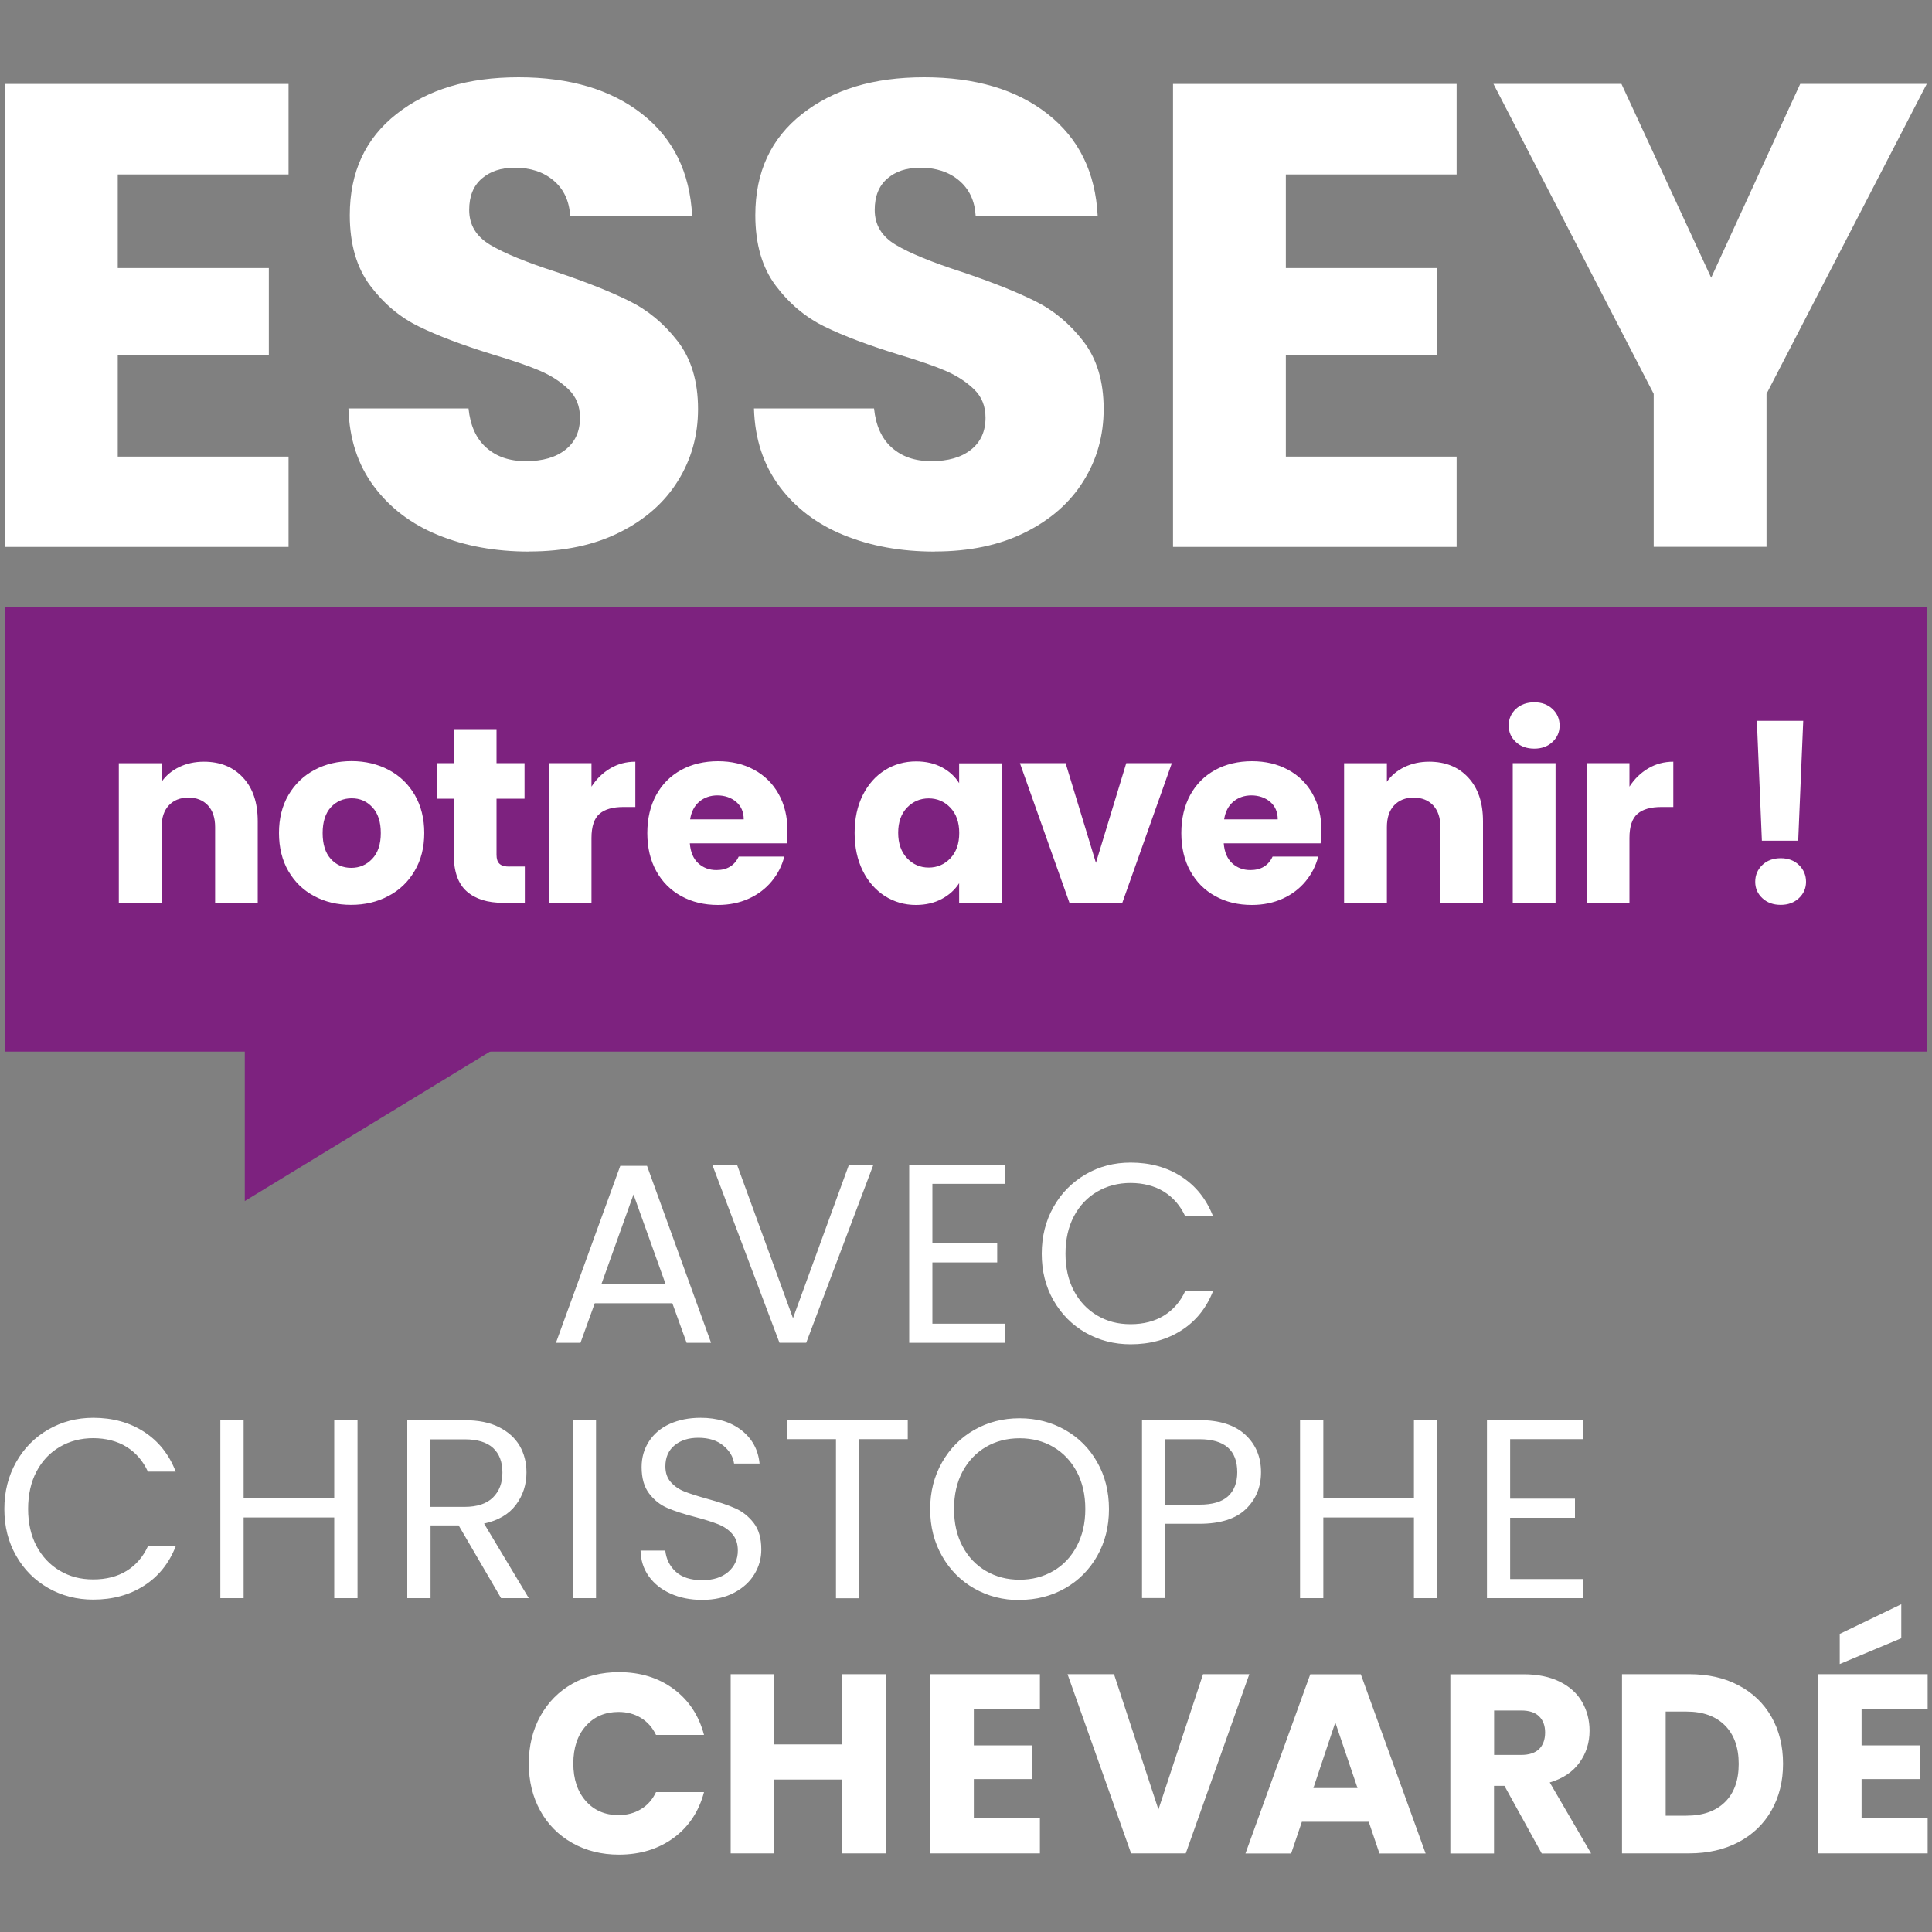
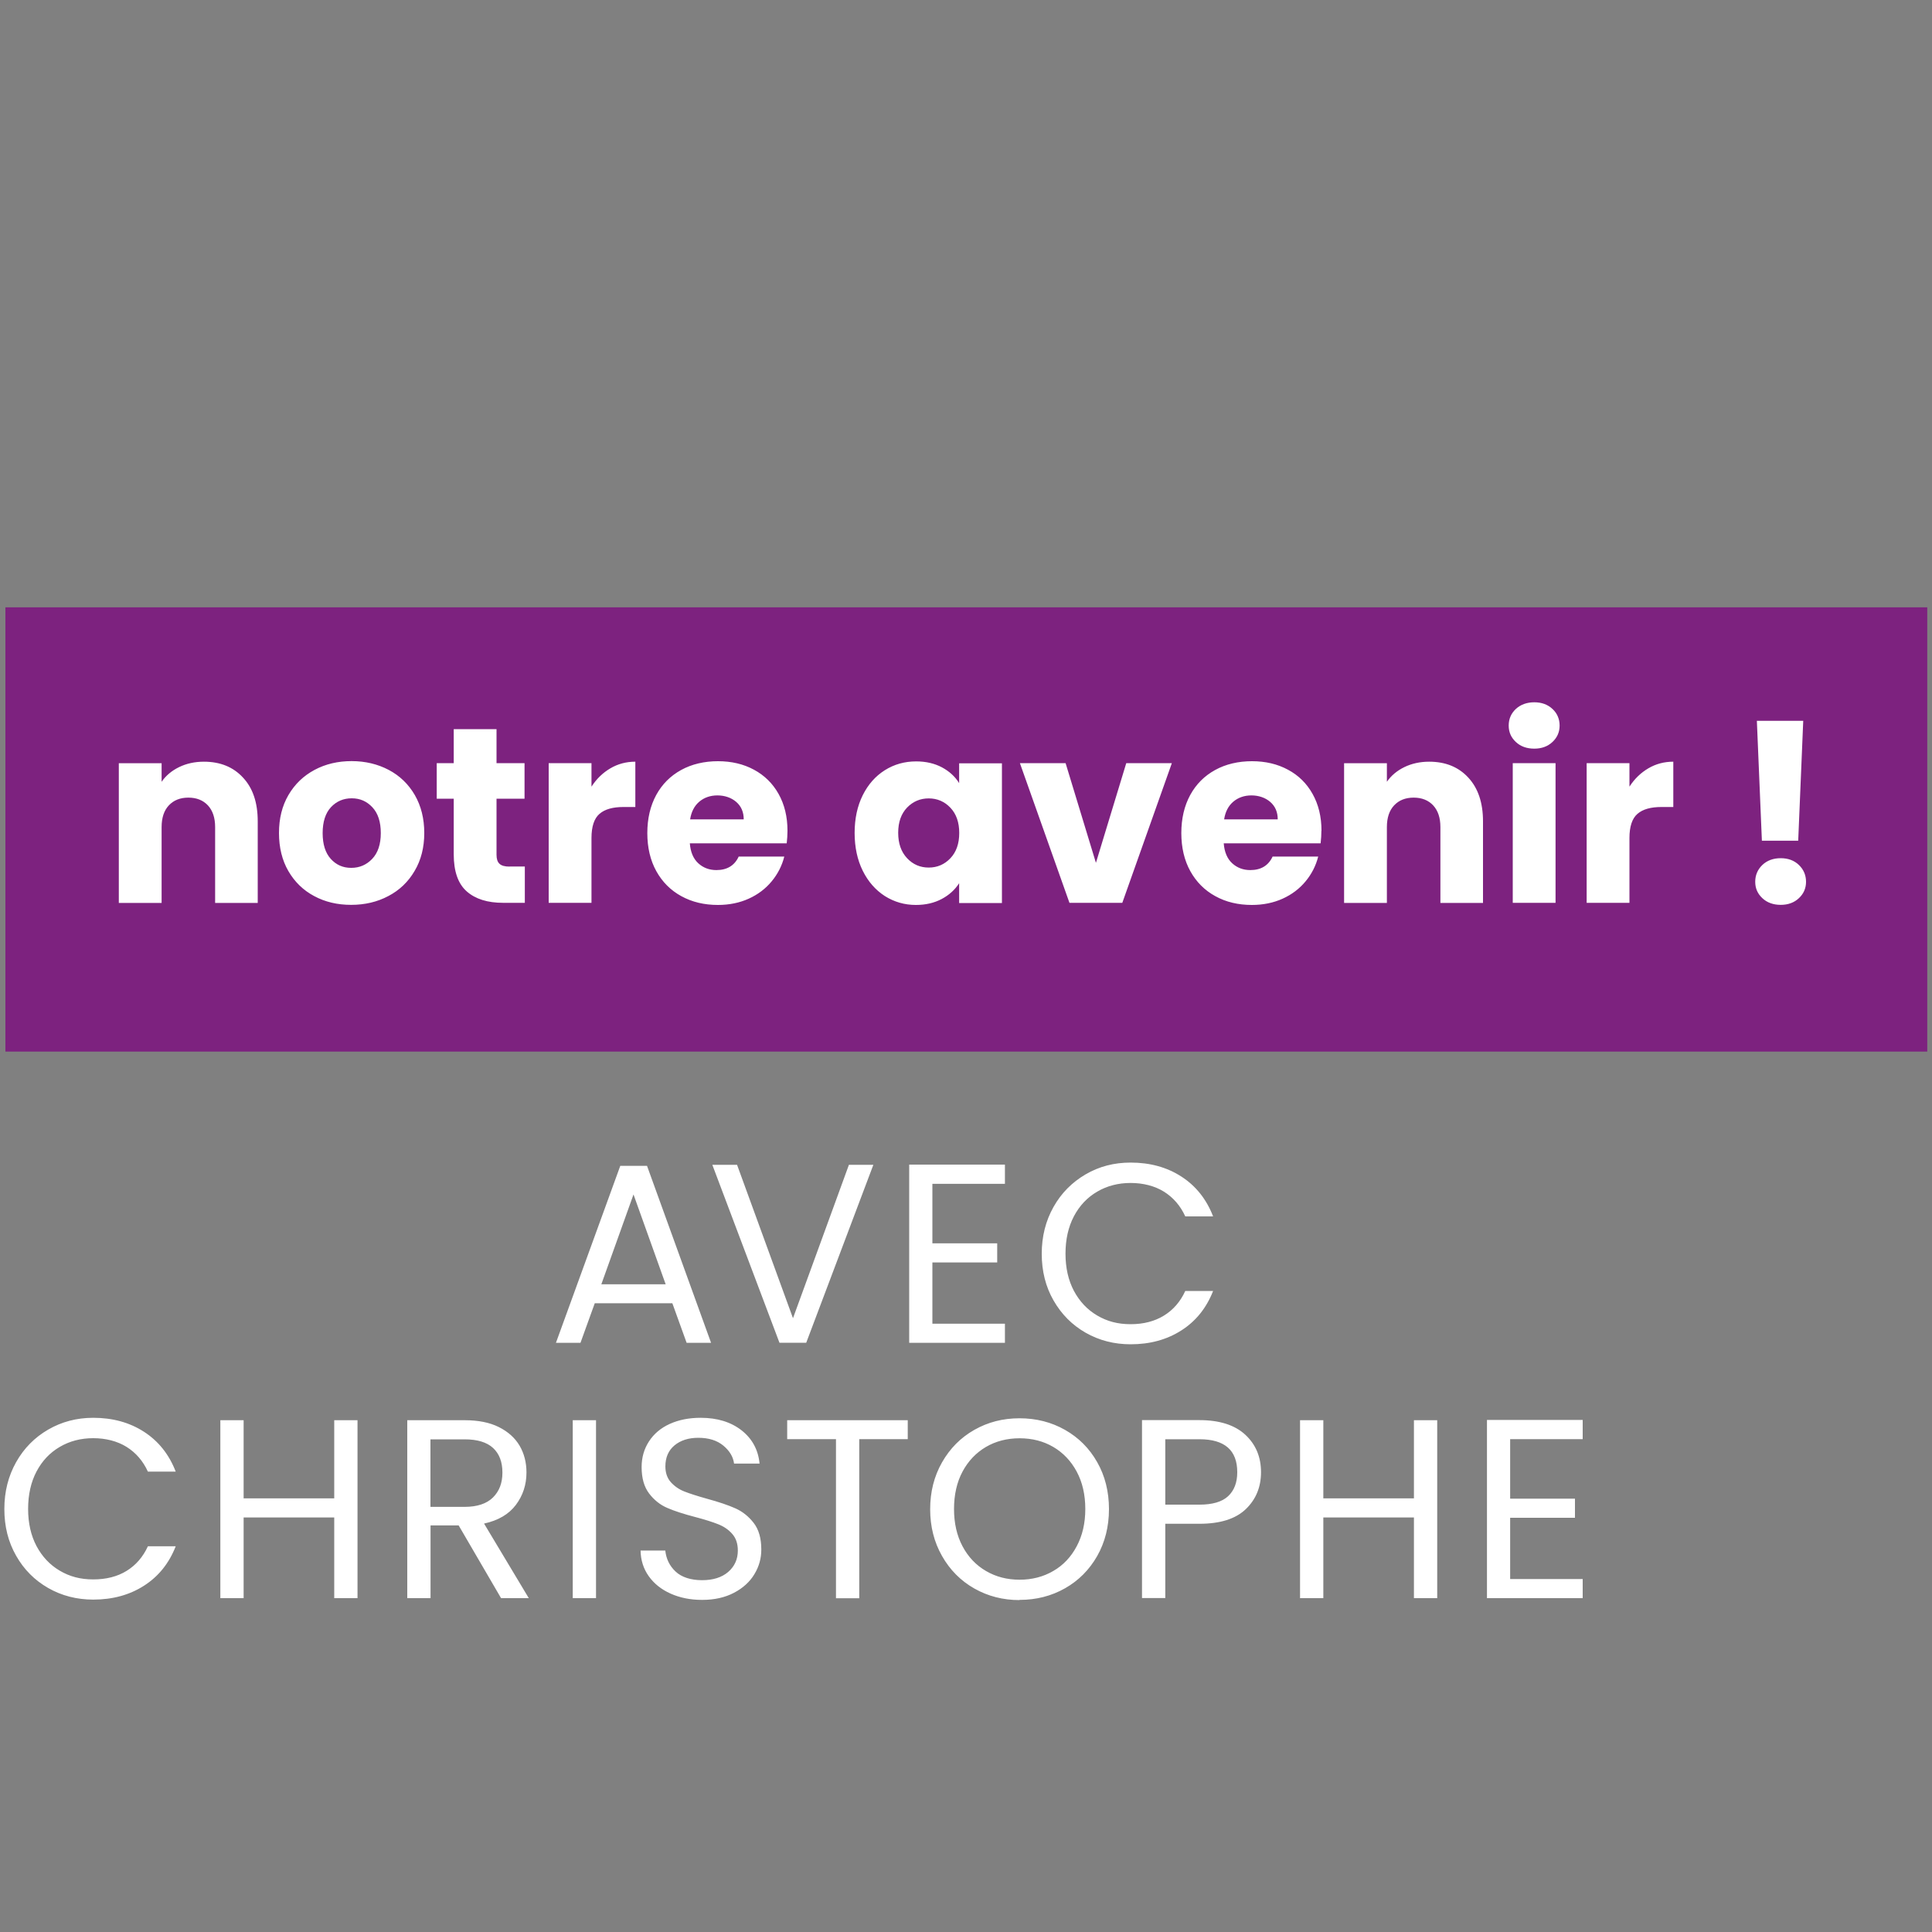
<svg xmlns="http://www.w3.org/2000/svg" version="1.1" viewBox="0 0 200 200" width="150" height="150">
  <rect x="0" y="0" width="200" height="200" fill="#808080" stroke="none" />
  <defs>
    <style>
      .cls-1 {
        fill: #7d227f;
      }

      .cls-2 {
        fill: #fff;
      }
    </style>
  </defs>
  <g>
    <g id="Calque_1">
      <g>
        <g>
-           <path class="cls-2" d="M186.36,8.68l-9.22,20.07-9.29-20.07h-13.25l16.59,32.09v15.84h11.68v-15.84l16.59-32.09h-13.11ZM150.79,18.04v-9.35h-29.36v47.93h29.36v-9.35h-17.68v-10.51h15.64v-9.01h-15.64v-9.69h17.68ZM96.78,57.09c3.59,0,6.71-.66,9.35-1.98,2.64-1.32,4.65-3.09,6.04-5.33,1.39-2.23,2.08-4.71,2.08-7.44,0-2.87-.71-5.21-2.12-7.03-1.41-1.82-3.08-3.21-5.02-4.16-1.94-.96-4.45-1.96-7.54-3-3.1-1-5.37-1.93-6.83-2.8-1.46-.86-2.19-2.07-2.19-3.62,0-1.41.43-2.49,1.3-3.24.86-.75,2-1.13,3.41-1.13,1.64,0,2.98.44,4.03,1.33,1.05.89,1.62,2.11,1.71,3.65h12.63c-.23-4.51-1.96-8.02-5.19-10.55-3.23-2.53-7.49-3.79-12.77-3.79s-9.4,1.26-12.63,3.79c-3.23,2.53-4.85,6.02-4.85,10.48,0,3.01.71,5.44,2.12,7.31,1.41,1.87,3.1,3.28,5.05,4.23,1.96.96,4.48,1.91,7.58,2.87,2.14.64,3.79,1.21,4.95,1.71,1.16.5,2.14,1.14,2.94,1.91.8.77,1.19,1.75,1.19,2.94,0,1.41-.5,2.52-1.5,3.31-1,.8-2.37,1.19-4.1,1.19s-3.05-.47-4.1-1.4c-1.05-.93-1.66-2.29-1.84-4.06h-12.43c.09,3.14.97,5.83,2.63,8.06,1.66,2.23,3.88,3.92,6.66,5.05,2.78,1.14,5.92,1.71,9.42,1.71M54.79,57.09c3.6,0,6.71-.66,9.35-1.98,2.64-1.32,4.65-3.09,6.04-5.33,1.39-2.23,2.08-4.71,2.08-7.44,0-2.87-.71-5.21-2.12-7.03-1.41-1.82-3.08-3.21-5.02-4.16-1.93-.96-4.45-1.96-7.54-3-3.1-1-5.37-1.93-6.83-2.8s-2.18-2.07-2.18-3.62c0-1.41.43-2.49,1.3-3.24.86-.75,2-1.13,3.41-1.13,1.64,0,2.98.44,4.03,1.33,1.05.89,1.62,2.11,1.71,3.65h12.63c-.23-4.51-1.96-8.02-5.19-10.55-3.23-2.53-7.49-3.79-12.77-3.79s-9.4,1.26-12.63,3.79c-3.23,2.53-4.85,6.02-4.85,10.48,0,3.01.71,5.44,2.12,7.31,1.41,1.87,3.09,3.28,5.05,4.23,1.96.96,4.48,1.91,7.58,2.87,2.14.64,3.79,1.21,4.95,1.71,1.16.5,2.14,1.14,2.94,1.91.8.77,1.19,1.75,1.19,2.94,0,1.41-.5,2.52-1.5,3.31-1,.8-2.37,1.19-4.1,1.19s-3.05-.47-4.1-1.4c-1.05-.93-1.66-2.29-1.84-4.06h-12.43c.09,3.14.97,5.83,2.63,8.06,1.66,2.23,3.88,3.92,6.66,5.05,2.78,1.14,5.92,1.71,9.42,1.71M29.87,18.04v-9.35H.51v47.93h29.36v-9.35H12.19v-10.51h15.64v-9.01h-15.64v-9.69h17.68Z" />
          <rect class="cls-1" x=".56" y="62.87" width="198.95" height="45.99" />
          <path class="cls-2" d="M184.34,93.67c.76,0,1.39-.23,1.88-.69.49-.46.74-1.02.74-1.7s-.25-1.27-.74-1.74c-.49-.47-1.12-.7-1.88-.7s-1.41.23-1.9.7c-.49.47-.74,1.05-.74,1.74s.25,1.24.74,1.7c.49.46,1.13.69,1.9.69M181.87,74.62l.52,12.41h3.76l.52-12.41h-4.79ZM168.68,81.41v-2.41h-4.43v14.46h4.43v-6.71c0-1.19.28-2.03.83-2.5.55-.48,1.38-.71,2.49-.71h1.22v-4.69c-.95,0-1.81.23-2.59.69-.78.46-1.43,1.09-1.94,1.88M156.6,93.46h4.43v-14.46h-4.43v14.46ZM158.83,77.5c.76,0,1.39-.23,1.88-.69.49-.46.74-1.02.74-1.7s-.25-1.27-.74-1.72c-.49-.46-1.12-.69-1.88-.69s-1.41.23-1.91.69c-.49.46-.74,1.03-.74,1.72s.25,1.24.74,1.7c.49.46,1.13.69,1.91.69M147.95,78.85c-.95,0-1.81.19-2.57.56-.76.37-1.37.88-1.81,1.52v-1.92h-4.43v14.46h4.43v-7.85c0-.97.25-1.72.75-2.25.5-.53,1.17-.8,2.02-.8s1.52.27,2.02.8c.5.54.75,1.29.75,2.25v7.85h4.41v-8.45c0-1.92-.51-3.43-1.52-4.52-1.01-1.1-2.36-1.65-4.06-1.65M126.72,84.83c.12-.79.44-1.41.95-1.84.51-.43,1.14-.65,1.88-.65s1.43.23,1.94.67c.52.45.78,1.05.78,1.81h-5.55ZM136.8,86c0-1.45-.31-2.72-.92-3.81-.61-1.09-1.46-1.93-2.55-2.51-1.09-.59-2.33-.88-3.73-.88s-2.71.3-3.81.91c-1.11.61-1.97,1.47-2.58,2.59-.61,1.12-.92,2.44-.92,3.94s.31,2.82.93,3.94c.62,1.12,1.49,1.99,2.59,2.59,1.1.61,2.37.91,3.78.91,1.17,0,2.24-.22,3.19-.65.95-.43,1.74-1.03,2.37-1.79.63-.76,1.07-1.62,1.31-2.57h-4.72c-.43.93-1.2,1.4-2.31,1.4-.74,0-1.37-.24-1.88-.71-.51-.47-.8-1.16-.87-2.06h10.03c.05-.45.08-.88.08-1.3M110.32,79h-4.74l5.13,14.46h5.47l5.13-14.46h-4.72l-3.14,10.32-3.14-10.32ZM99.3,86.23c0,1.11-.31,1.98-.92,2.62-.61.64-1.36.96-2.24.96s-1.63-.32-2.24-.97c-.61-.65-.92-1.52-.92-2.63s.31-1.97.92-2.61c.61-.63,1.36-.95,2.24-.95s1.63.32,2.24.96c.61.64.92,1.51.92,2.62M88.47,86.21c0,1.49.28,2.8.84,3.93.56,1.13,1.33,2,2.29,2.62.97.61,2.04.92,3.21.92,1.02,0,1.91-.21,2.68-.62.77-.41,1.37-.96,1.8-1.63v2.05h4.43v-14.46h-4.43v2.05c-.41-.67-1.01-1.22-1.77-1.63-.77-.41-1.66-.62-2.68-.62-1.19,0-2.27.3-3.24.91-.97.61-1.73,1.47-2.29,2.59-.56,1.12-.84,2.43-.84,3.91M71.44,84.83c.12-.79.44-1.41.95-1.84.51-.43,1.14-.65,1.88-.65s1.43.23,1.94.67c.52.45.78,1.05.78,1.81h-5.55ZM81.52,86c0-1.45-.31-2.72-.92-3.81-.61-1.09-1.47-1.93-2.55-2.51-1.09-.59-2.33-.88-3.73-.88s-2.71.3-3.81.91c-1.11.61-1.97,1.47-2.58,2.59-.61,1.12-.92,2.44-.92,3.94s.31,2.82.93,3.94c.62,1.12,1.49,1.99,2.59,2.59,1.11.61,2.37.91,3.79.91,1.17,0,2.24-.22,3.19-.65.95-.43,1.74-1.03,2.37-1.79.63-.76,1.07-1.62,1.31-2.57h-4.72c-.43.93-1.2,1.4-2.31,1.4-.74,0-1.37-.24-1.88-.71-.51-.47-.8-1.16-.87-2.06h10.03c.05-.45.08-.88.08-1.3M61.23,81.41v-2.41h-4.43v14.46h4.43v-6.71c0-1.19.28-2.03.83-2.5.55-.48,1.38-.71,2.49-.71h1.22v-4.69c-.95,0-1.81.23-2.59.69-.78.46-1.43,1.09-1.94,1.88M52.75,89.71c-.48,0-.83-.09-1.04-.29-.21-.19-.31-.5-.31-.93v-5.81h2.9v-3.68h-2.9v-3.52h-4.43v3.52h-1.76v3.68h1.76v5.75c0,1.78.45,3.06,1.35,3.85.9.79,2.15,1.18,3.76,1.18h2.25v-3.76h-1.58ZM36.35,89.84c-.85,0-1.55-.31-2.11-.93-.56-.62-.84-1.51-.84-2.67s.29-2.07.86-2.68c.57-.61,1.29-.92,2.15-.92s1.56.31,2.14.93c.58.62.87,1.51.87,2.67s-.3,2.05-.89,2.67-1.32.93-2.16.93M36.35,93.67c1.42,0,2.7-.3,3.85-.91,1.15-.6,2.06-1.47,2.72-2.6.67-1.13,1-2.44,1-3.93s-.33-2.8-.98-3.93c-.66-1.13-1.56-2-2.7-2.6-1.14-.6-2.42-.91-3.84-.91s-2.7.3-3.84.91c-1.14.61-2.04,1.47-2.7,2.6-.66,1.13-.98,2.44-.98,3.93s.32,2.82.97,3.94c.65,1.12,1.54,1.99,2.67,2.59,1.13.61,2.41.91,3.82.91M21.11,78.85c-.95,0-1.81.19-2.57.56-.76.37-1.37.88-1.81,1.52v-1.92h-4.43v14.46h4.43v-7.85c0-.97.25-1.72.75-2.25.5-.53,1.17-.8,2.02-.8s1.52.27,2.02.8c.5.54.75,1.29.75,2.25v7.85h4.41v-8.45c0-1.92-.5-3.43-1.52-4.52-1.01-1.1-2.36-1.65-4.06-1.65" />
-           <polyline class="cls-1" points="25.34 104.51 25.34 124.33 57.86 104.51" />
        </g>
        <g>
-           <path class="cls-2" d="M196.82,166.07l-6.37,3.07v3.12l6.37-2.67v-3.52ZM199.55,176.93v-3.62h-11.36v18.55h11.36v-3.62h-6.84v-4.07h6.05v-3.49h-6.05v-3.75h6.84ZM174.57,187.96h-2.14v-10.78h2.14c1.71,0,3.04.48,3.99,1.43.95.95,1.43,2.28,1.43,3.99s-.48,3.03-1.43,3.96c-.95.93-2.28,1.4-3.99,1.4M174.86,173.31h-6.95v18.55h6.95c1.94,0,3.64-.39,5.11-1.16,1.47-.78,2.61-1.87,3.41-3.28.8-1.41,1.2-3.02,1.2-4.84s-.4-3.45-1.2-4.85-1.93-2.49-3.4-3.26c-1.46-.78-3.17-1.16-5.13-1.16M154.67,177.07h2.8c.83,0,1.45.2,1.86.61.41.4.62.96.62,1.66,0,.74-.21,1.31-.62,1.72-.41.4-1.03.61-1.86.61h-2.8v-4.6ZM164.71,191.87l-4.28-7.35c1.36-.4,2.38-1.09,3.08-2.06.7-.97,1.04-2.07,1.04-3.3,0-1.09-.26-2.08-.77-2.97-.51-.89-1.28-1.59-2.31-2.1-1.03-.51-2.28-.77-3.74-.77h-7.59v18.55h4.52v-7h1.08l3.86,7h5.1ZM135.96,185.1l2.27-6.79,2.3,6.79h-4.57ZM142.8,191.87h4.78l-6.71-18.55h-5.23l-6.71,18.55h4.73l1.11-3.28h6.92l1.11,3.28ZM124.54,173.31l-4.62,14.01-4.6-14.01h-4.81l6.58,18.55h5.66l6.58-18.55h-4.78ZM107.65,176.93v-3.62h-11.36v18.55h11.36v-3.62h-6.84v-4.07h6.05v-3.49h-6.05v-3.75h6.84ZM87.19,173.31v7.27h-7.03v-7.27h-4.52v18.55h4.52v-7.64h7.03v7.64h4.52v-18.55h-4.52ZM54.74,182.56c0,1.83.4,3.46,1.19,4.89.79,1.43,1.9,2.54,3.32,3.34,1.42.8,3.03,1.2,4.82,1.2,2.2,0,4.09-.58,5.66-1.73,1.57-1.15,2.62-2.74,3.15-4.74h-4.97c-.37.78-.89,1.37-1.57,1.77-.68.41-1.45.61-2.31.61-1.39,0-2.52-.48-3.38-1.45-.86-.97-1.3-2.26-1.3-3.89s.43-2.92,1.3-3.89c.86-.97,1.99-1.45,3.38-1.45.86,0,1.63.2,2.31.61.68.41,1.2,1,1.57,1.77h4.97c-.53-2.01-1.58-3.6-3.15-4.76-1.57-1.16-3.45-1.74-5.66-1.74-1.8,0-3.4.4-4.82,1.2s-2.52,1.92-3.32,3.36c-.79,1.44-1.19,3.07-1.19,4.9" />
          <path class="cls-2" d="M163.84,148.97v-1.98h-9.91v18.45h9.91v-1.98h-7.51v-6.34h6.71v-1.98h-6.71v-6.16h7.51ZM146.37,147.02v8.09h-9.38v-8.09h-2.41v18.42h2.41v-8.35h9.38v8.35h2.41v-18.42h-2.41ZM124.17,155.76h-3.54v-6.77h3.54c2.61,0,3.91,1.14,3.91,3.41,0,1.08-.32,1.9-.95,2.49-.63.58-1.62.87-2.96.87M130.54,152.41c0-1.59-.54-2.88-1.63-3.89-1.08-1-2.67-1.51-4.74-1.51h-5.95v18.42h2.41v-7.69h3.54c2.15,0,3.75-.51,4.8-1.52,1.05-1.01,1.57-2.29,1.57-3.82M105.54,163.53c-1.29,0-2.44-.3-3.47-.9-1.03-.6-1.84-1.45-2.43-2.56-.59-1.11-.88-2.4-.88-3.86s.29-2.77.88-3.87,1.4-1.95,2.42-2.55c1.02-.6,2.19-.9,3.49-.9s2.47.3,3.49.9,1.83,1.45,2.42,2.55c.59,1.1.89,2.39.89,3.87s-.3,2.75-.89,3.86c-.59,1.11-1.4,1.97-2.43,2.56-1.03.6-2.19.9-3.48.9M105.54,165.62c1.73,0,3.3-.4,4.71-1.2,1.41-.8,2.52-1.92,3.33-3.34.81-1.43,1.22-3.05,1.22-4.86s-.41-3.44-1.22-4.86c-.81-1.43-1.92-2.54-3.33-3.34-1.41-.8-2.98-1.2-4.71-1.2s-3.27.4-4.68,1.2c-1.41.8-2.52,1.92-3.34,3.36-.82,1.44-1.23,3.05-1.23,4.85s.41,3.41,1.23,4.85c.82,1.44,1.93,2.56,3.34,3.36,1.41.8,2.97,1.2,4.68,1.2M81.49,147.02v1.96h5.05v16.47h2.41v-16.47h5.02v-1.96h-12.47ZM72.69,165.62c1.27,0,2.37-.25,3.3-.74.93-.49,1.64-1.14,2.11-1.93.48-.79.71-1.64.71-2.54,0-1.16-.26-2.08-.79-2.76-.53-.68-1.16-1.18-1.9-1.51-.74-.33-1.72-.66-2.93-.99-1-.28-1.78-.53-2.34-.75-.56-.22-1.02-.54-1.4-.96-.38-.42-.57-.97-.57-1.64,0-.93.32-1.66.95-2.18.63-.52,1.45-.78,2.46-.78,1.07,0,1.94.27,2.59.81.65.54,1.02,1.16,1.11,1.86h2.64c-.14-1.43-.76-2.57-1.86-3.44-1.1-.86-2.51-1.3-4.24-1.3-1.2,0-2.26.21-3.19.63-.93.42-1.64,1.02-2.15,1.8-.51.78-.77,1.67-.77,2.67,0,1.15.26,2.06.78,2.74.52.68,1.15,1.18,1.88,1.49.73.32,1.7.63,2.92.95.99.26,1.77.51,2.35.74.58.23,1.07.56,1.45,1,.39.44.58,1.01.58,1.72,0,.9-.33,1.63-.99,2.21-.66.57-1.56.86-2.71.86s-2.11-.3-2.74-.89c-.63-.59-.98-1.32-1.07-2.18h-2.56c.02,1,.3,1.89.85,2.66.55.77,1.3,1.37,2.26,1.8.96.43,2.05.65,3.26.65M59.29,165.44h2.41v-18.42h-2.41v18.42ZM44.56,149h3.54c1.32,0,2.3.3,2.95.9.64.6.96,1.44.96,2.54s-.33,1.93-.98,2.58c-.65.64-1.63.97-2.93.97h-3.54v-6.98ZM54.74,165.44l-4.63-7.72c1.46-.32,2.56-.96,3.29-1.93.73-.97,1.1-2.09,1.1-3.36,0-1.04-.24-1.96-.71-2.77-.48-.81-1.19-1.45-2.15-1.93-.96-.48-2.14-.71-3.53-.71h-5.95v18.42h2.41v-7.53h2.91l4.39,7.53h2.88ZM34.6,147.02v8.09h-9.38v-8.09h-2.41v18.42h2.41v-8.35h9.38v8.35h2.41v-18.42h-2.41ZM.45,156.21c0,1.8.4,3.41,1.22,4.84.81,1.43,1.92,2.54,3.32,3.34,1.4.8,2.96,1.2,4.66,1.2,2.01,0,3.76-.48,5.26-1.44,1.5-.96,2.59-2.32,3.28-4.08h-2.88c-.51,1.11-1.25,1.96-2.21,2.55-.96.59-2.11.88-3.45.88s-2.44-.3-3.46-.9c-1.02-.6-1.82-1.45-2.41-2.55-.58-1.1-.87-2.38-.87-3.85s.29-2.77.87-3.87c.58-1.1,1.38-1.95,2.41-2.55,1.02-.6,2.18-.9,3.46-.9s2.49.3,3.45.9c.96.6,1.7,1.45,2.21,2.56h2.88c-.69-1.78-1.78-3.15-3.28-4.12-1.5-.97-3.25-1.45-5.26-1.45-1.71,0-3.26.41-4.66,1.22-1.4.81-2.51,1.93-3.32,3.37-.81,1.44-1.22,3.05-1.22,4.85" />
          <path class="cls-2" d="M107.84,129.78c0,1.8.4,3.41,1.22,4.84s1.92,2.54,3.32,3.34c1.4.8,2.96,1.2,4.66,1.2,2.01,0,3.76-.48,5.26-1.44,1.5-.96,2.59-2.32,3.28-4.08h-2.88c-.51,1.11-1.25,1.96-2.21,2.55-.96.59-2.11.89-3.45.89s-2.44-.3-3.46-.9c-1.02-.6-1.82-1.45-2.41-2.55-.58-1.1-.87-2.38-.87-3.85s.29-2.77.87-3.87c.58-1.1,1.38-1.95,2.41-2.55,1.02-.6,2.18-.9,3.46-.9s2.49.3,3.45.9c.96.6,1.7,1.45,2.21,2.56h2.88c-.69-1.78-1.78-3.15-3.28-4.12-1.5-.97-3.25-1.45-5.26-1.45-1.71,0-3.26.4-4.66,1.22s-2.51,1.93-3.32,3.37-1.22,3.05-1.22,4.85M104.03,122.54v-1.98h-9.91v18.45h9.91v-1.98h-7.51v-6.34h6.71v-1.98h-6.71v-6.16h7.51ZM87.88,120.58l-5.79,15.88-5.79-15.88h-2.56l6.95,18.42h2.77l6.95-18.42h-2.54ZM62.25,132.95l3.33-9.3,3.33,9.3h-6.66ZM71.07,139.01h2.54l-6.63-18.32h-2.77l-6.66,18.32h2.54l1.48-4.1h8.03l1.48,4.1Z" />
        </g>
      </g>
    </g>
  </g>
</svg>